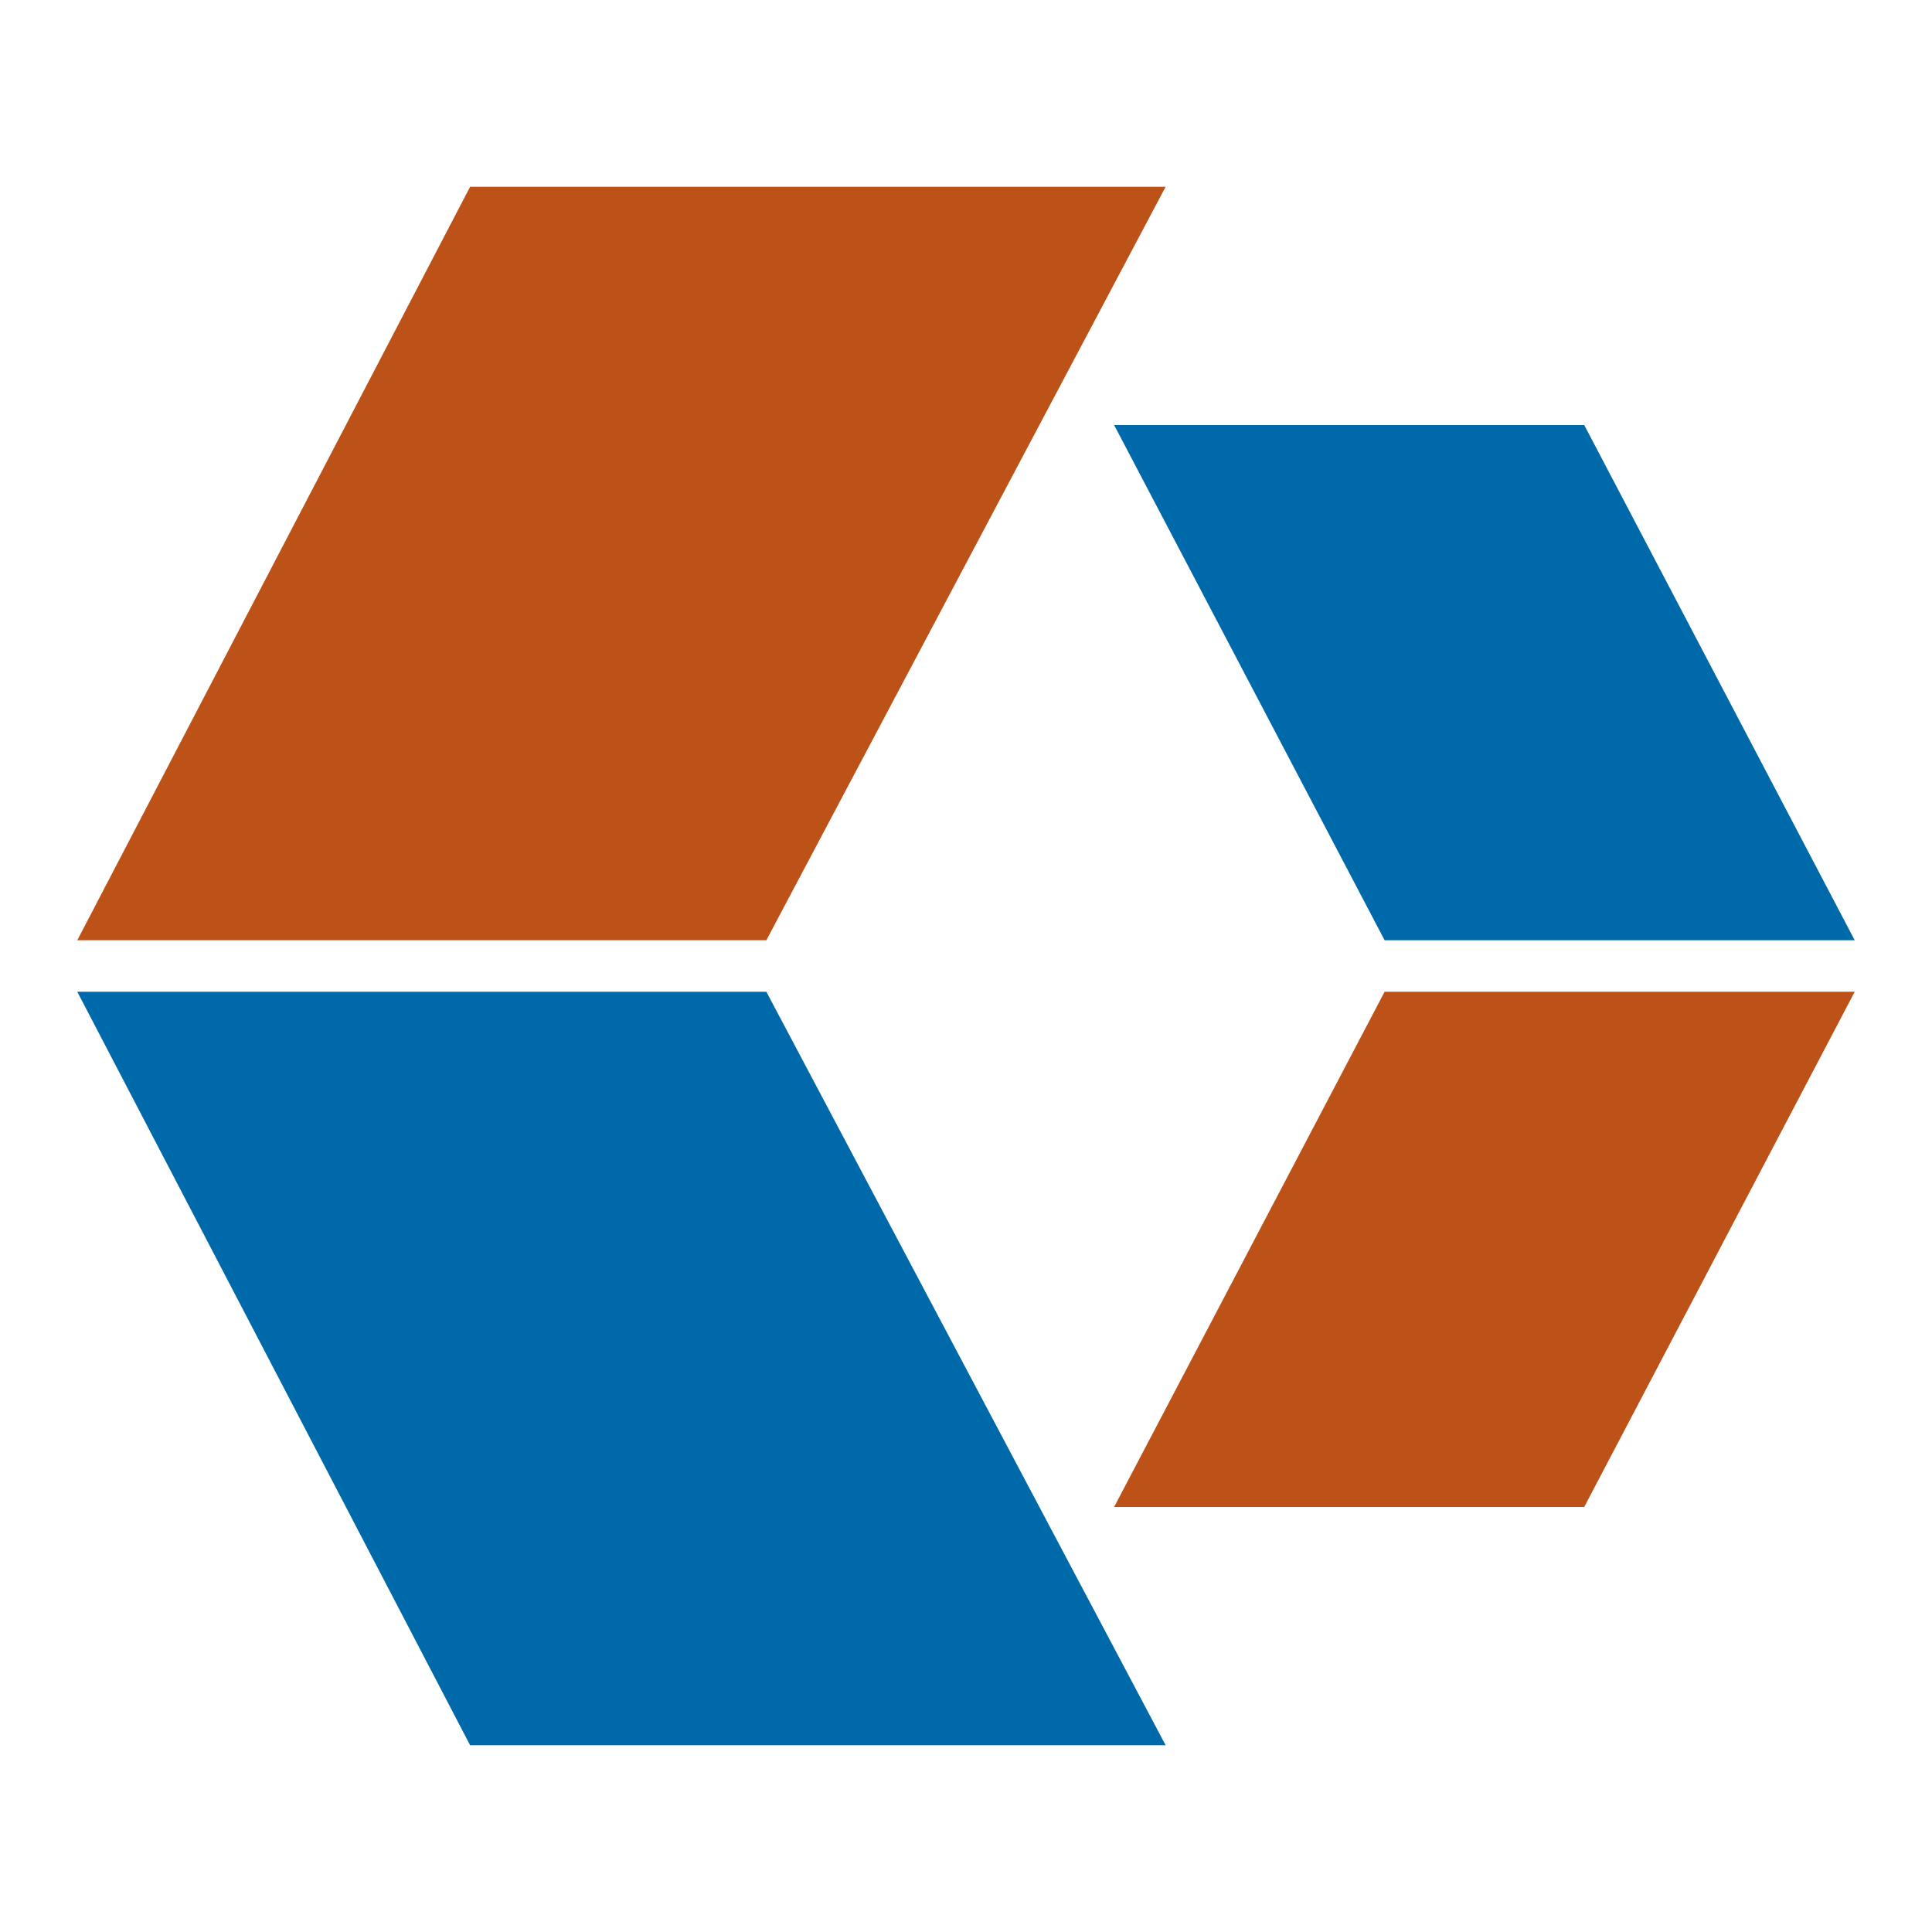
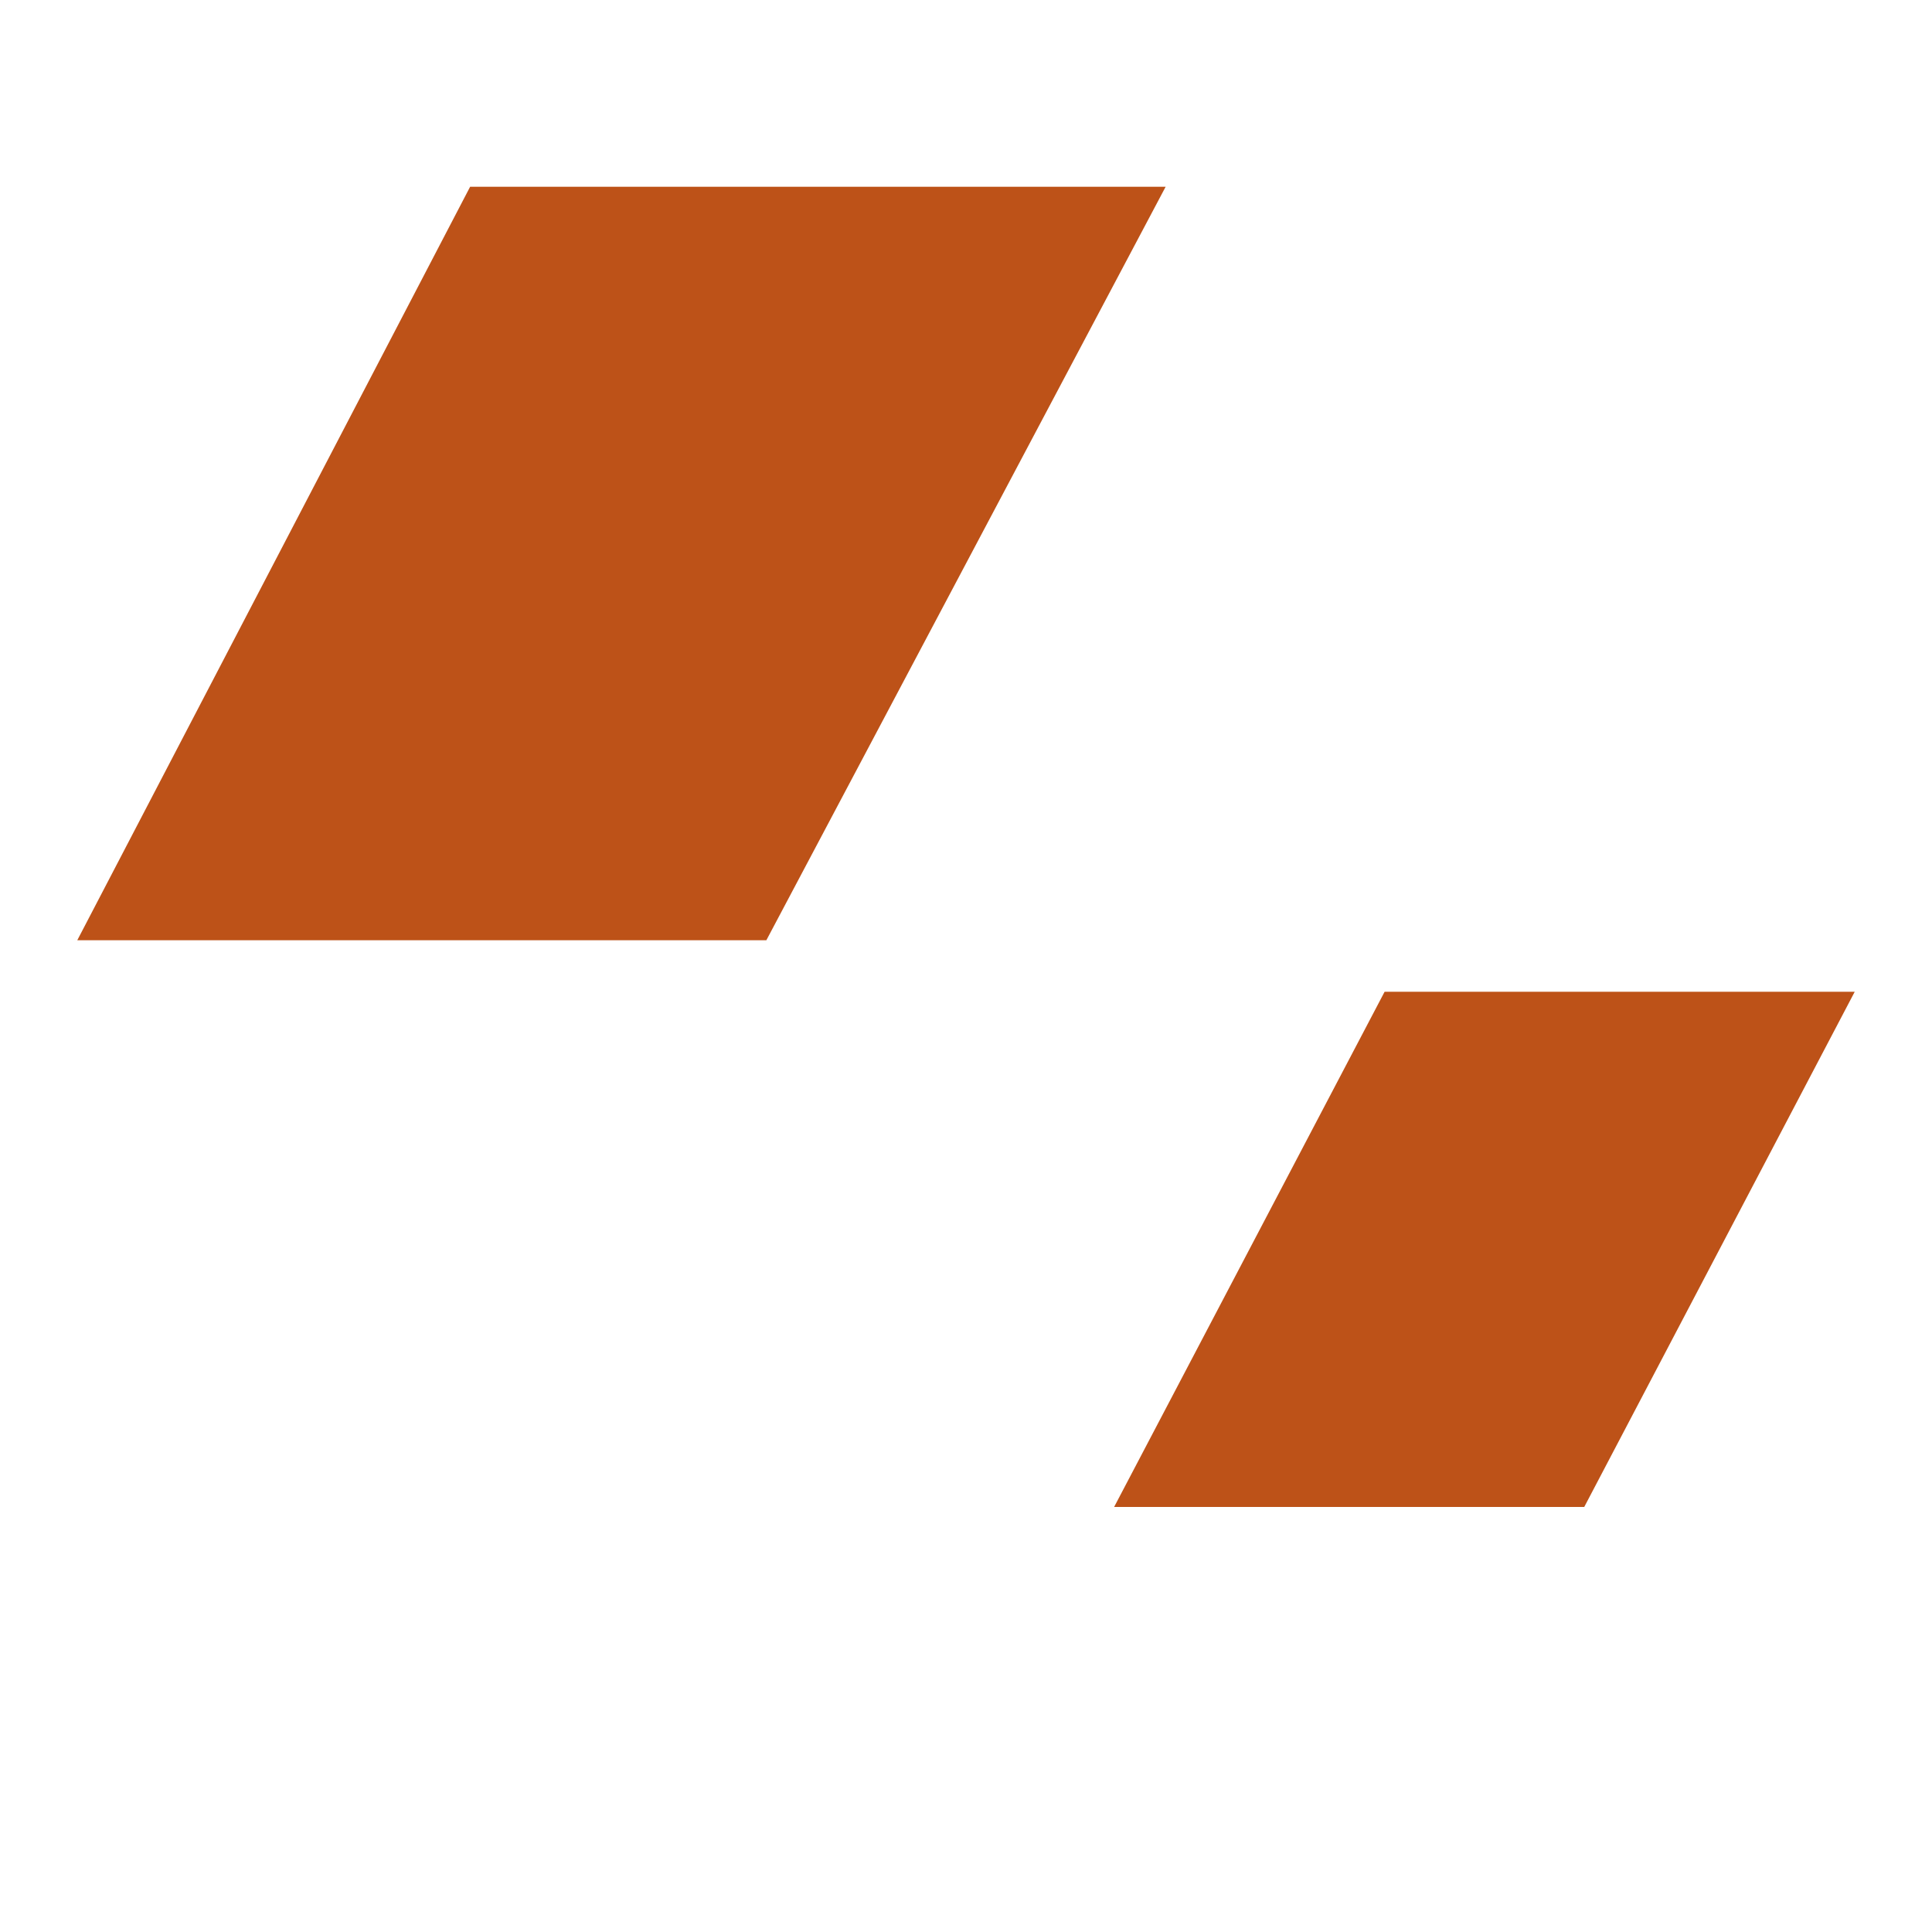
<svg xmlns="http://www.w3.org/2000/svg" viewBox="0 0 30 30">
  <title>Asset 39ooredoo QATAR</title>
  <rect width="30" height="30" fill="#fff" />
  <polygon points="11.9 14.6 1.2 14.6 7.3 2.9 18.1 2.9 11.9 14.6" fill="#bd5218" />
-   <polygon points="11.9 15.4 1.2 15.4 7.3 27.1 18.1 27.1 11.9 15.4" fill="#0069aa" />
-   <polygon points="21.5 14.6 28.8 14.6 24.6 6.6 17.3 6.6 21.5 14.6" fill="#0069aa" />
  <polygon points="21.5 15.4 28.8 15.4 24.6 23.4 17.3 23.4 21.5 15.4" fill="#bd5218" />
</svg>